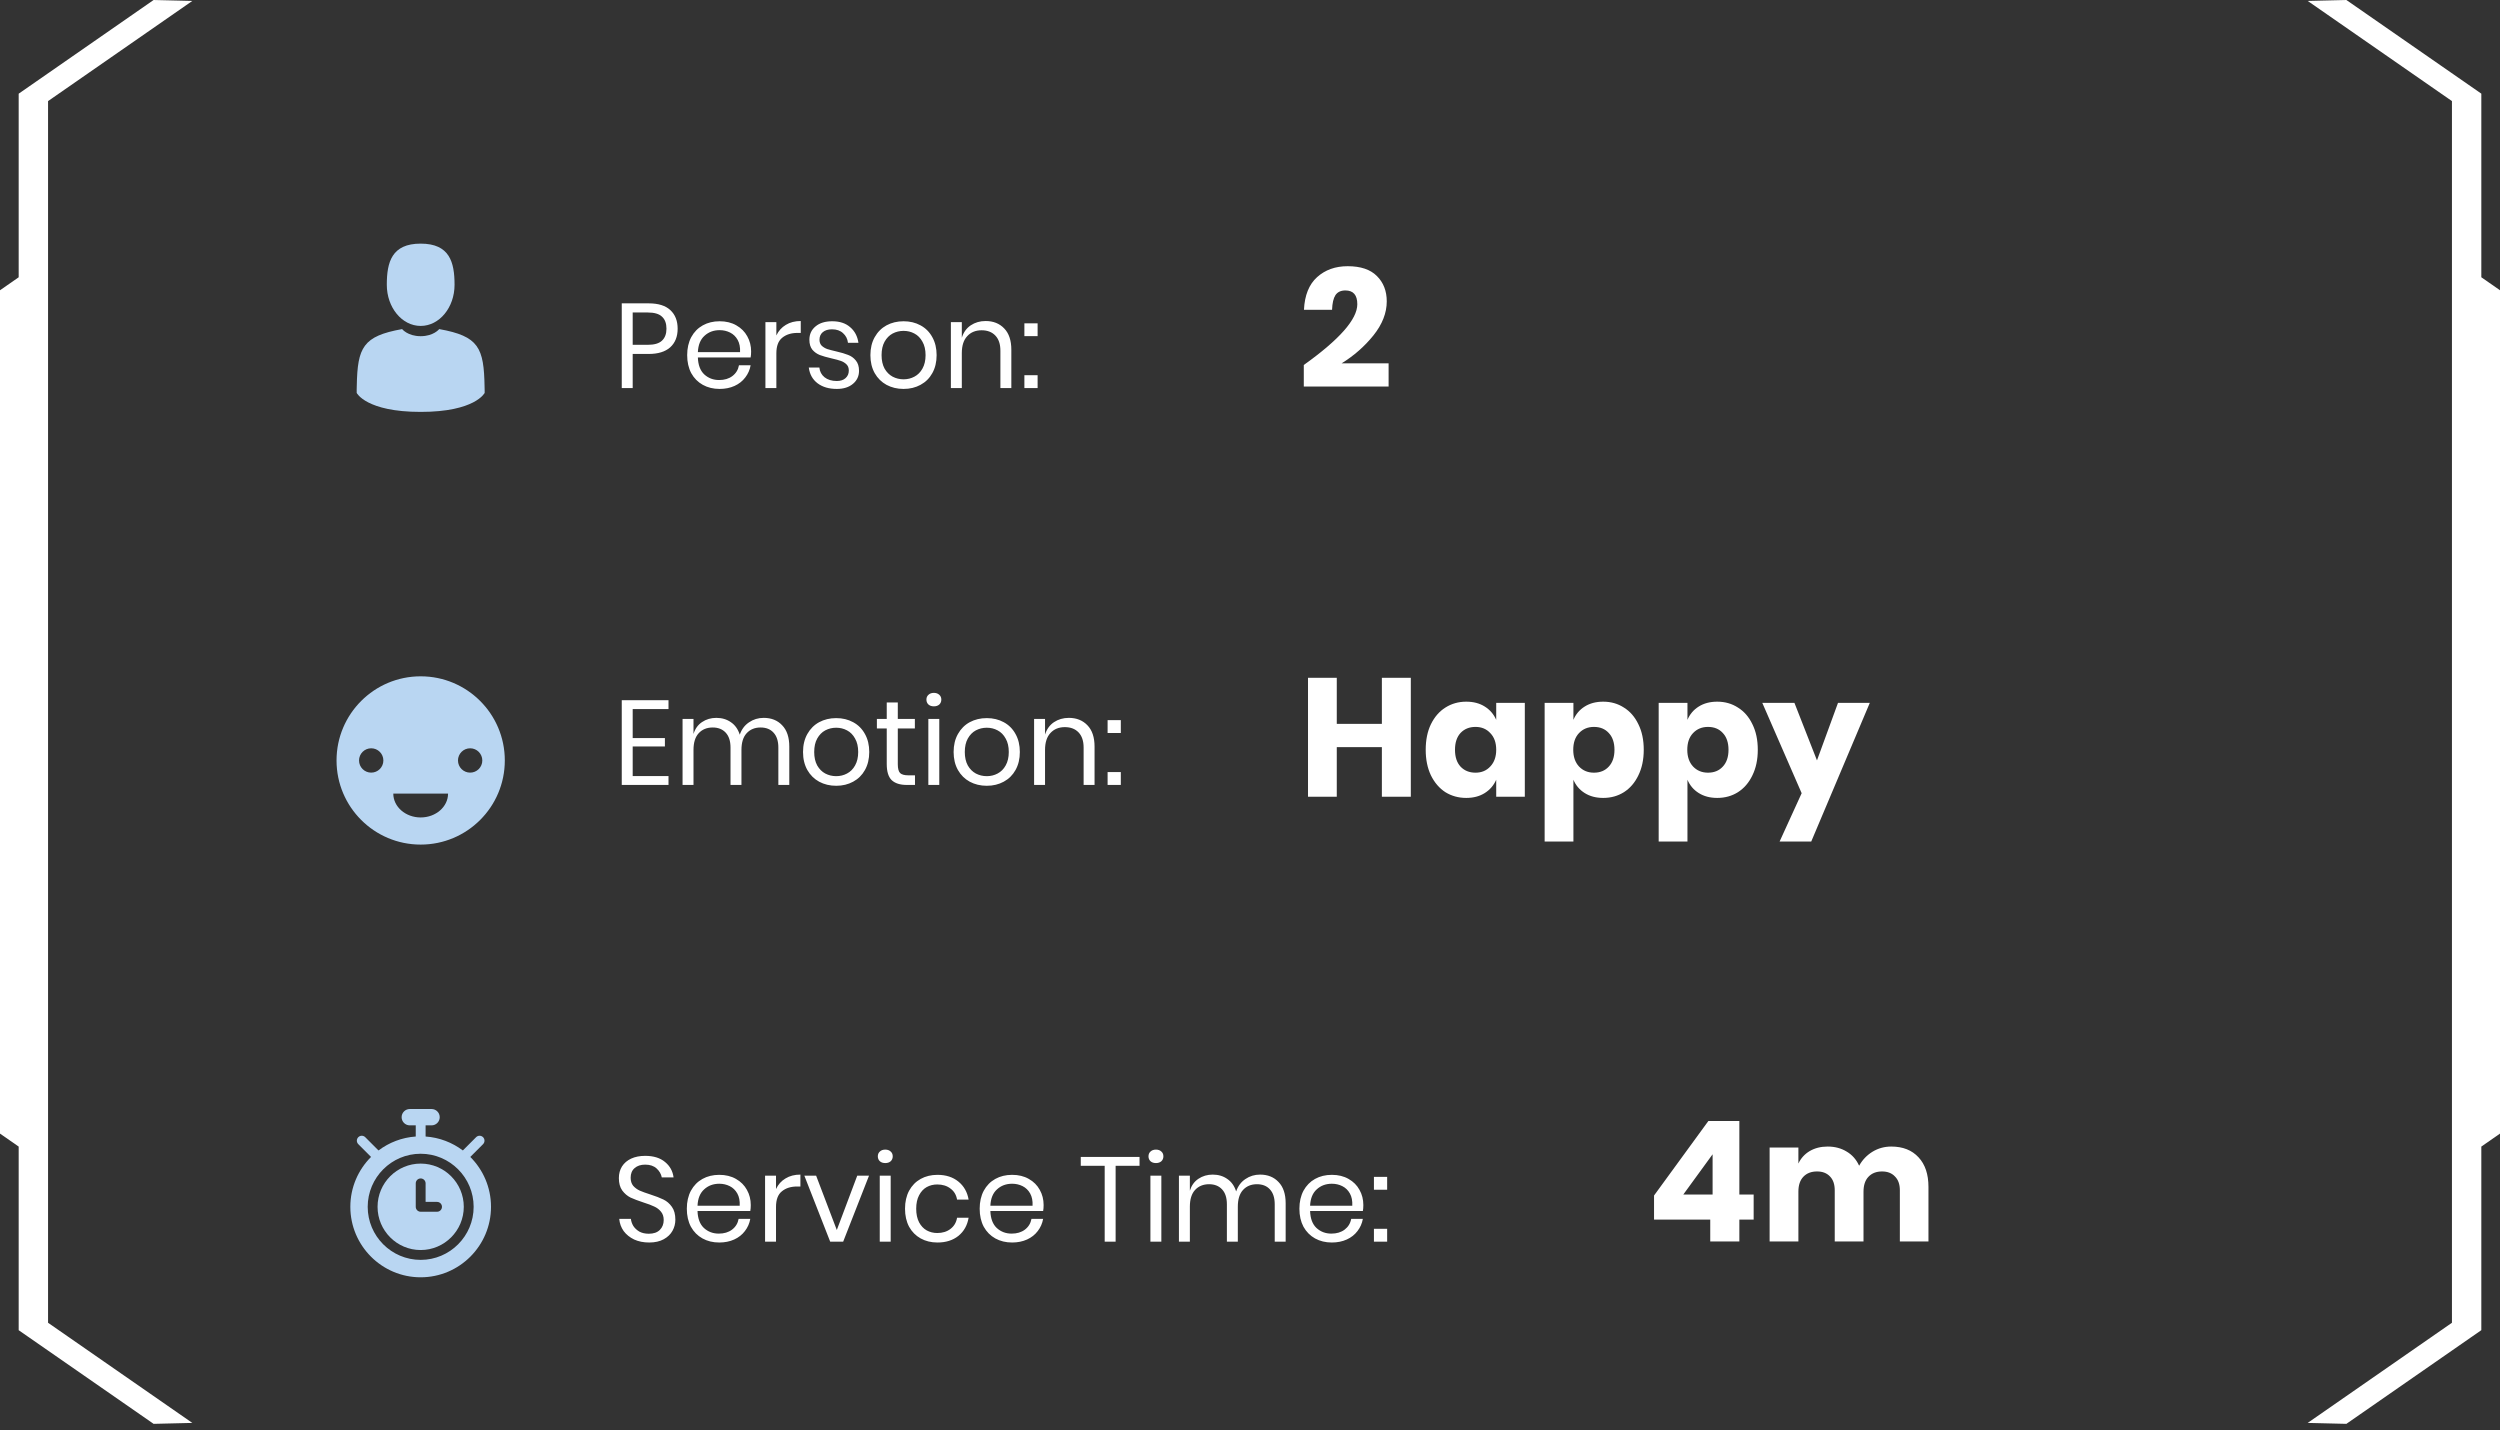
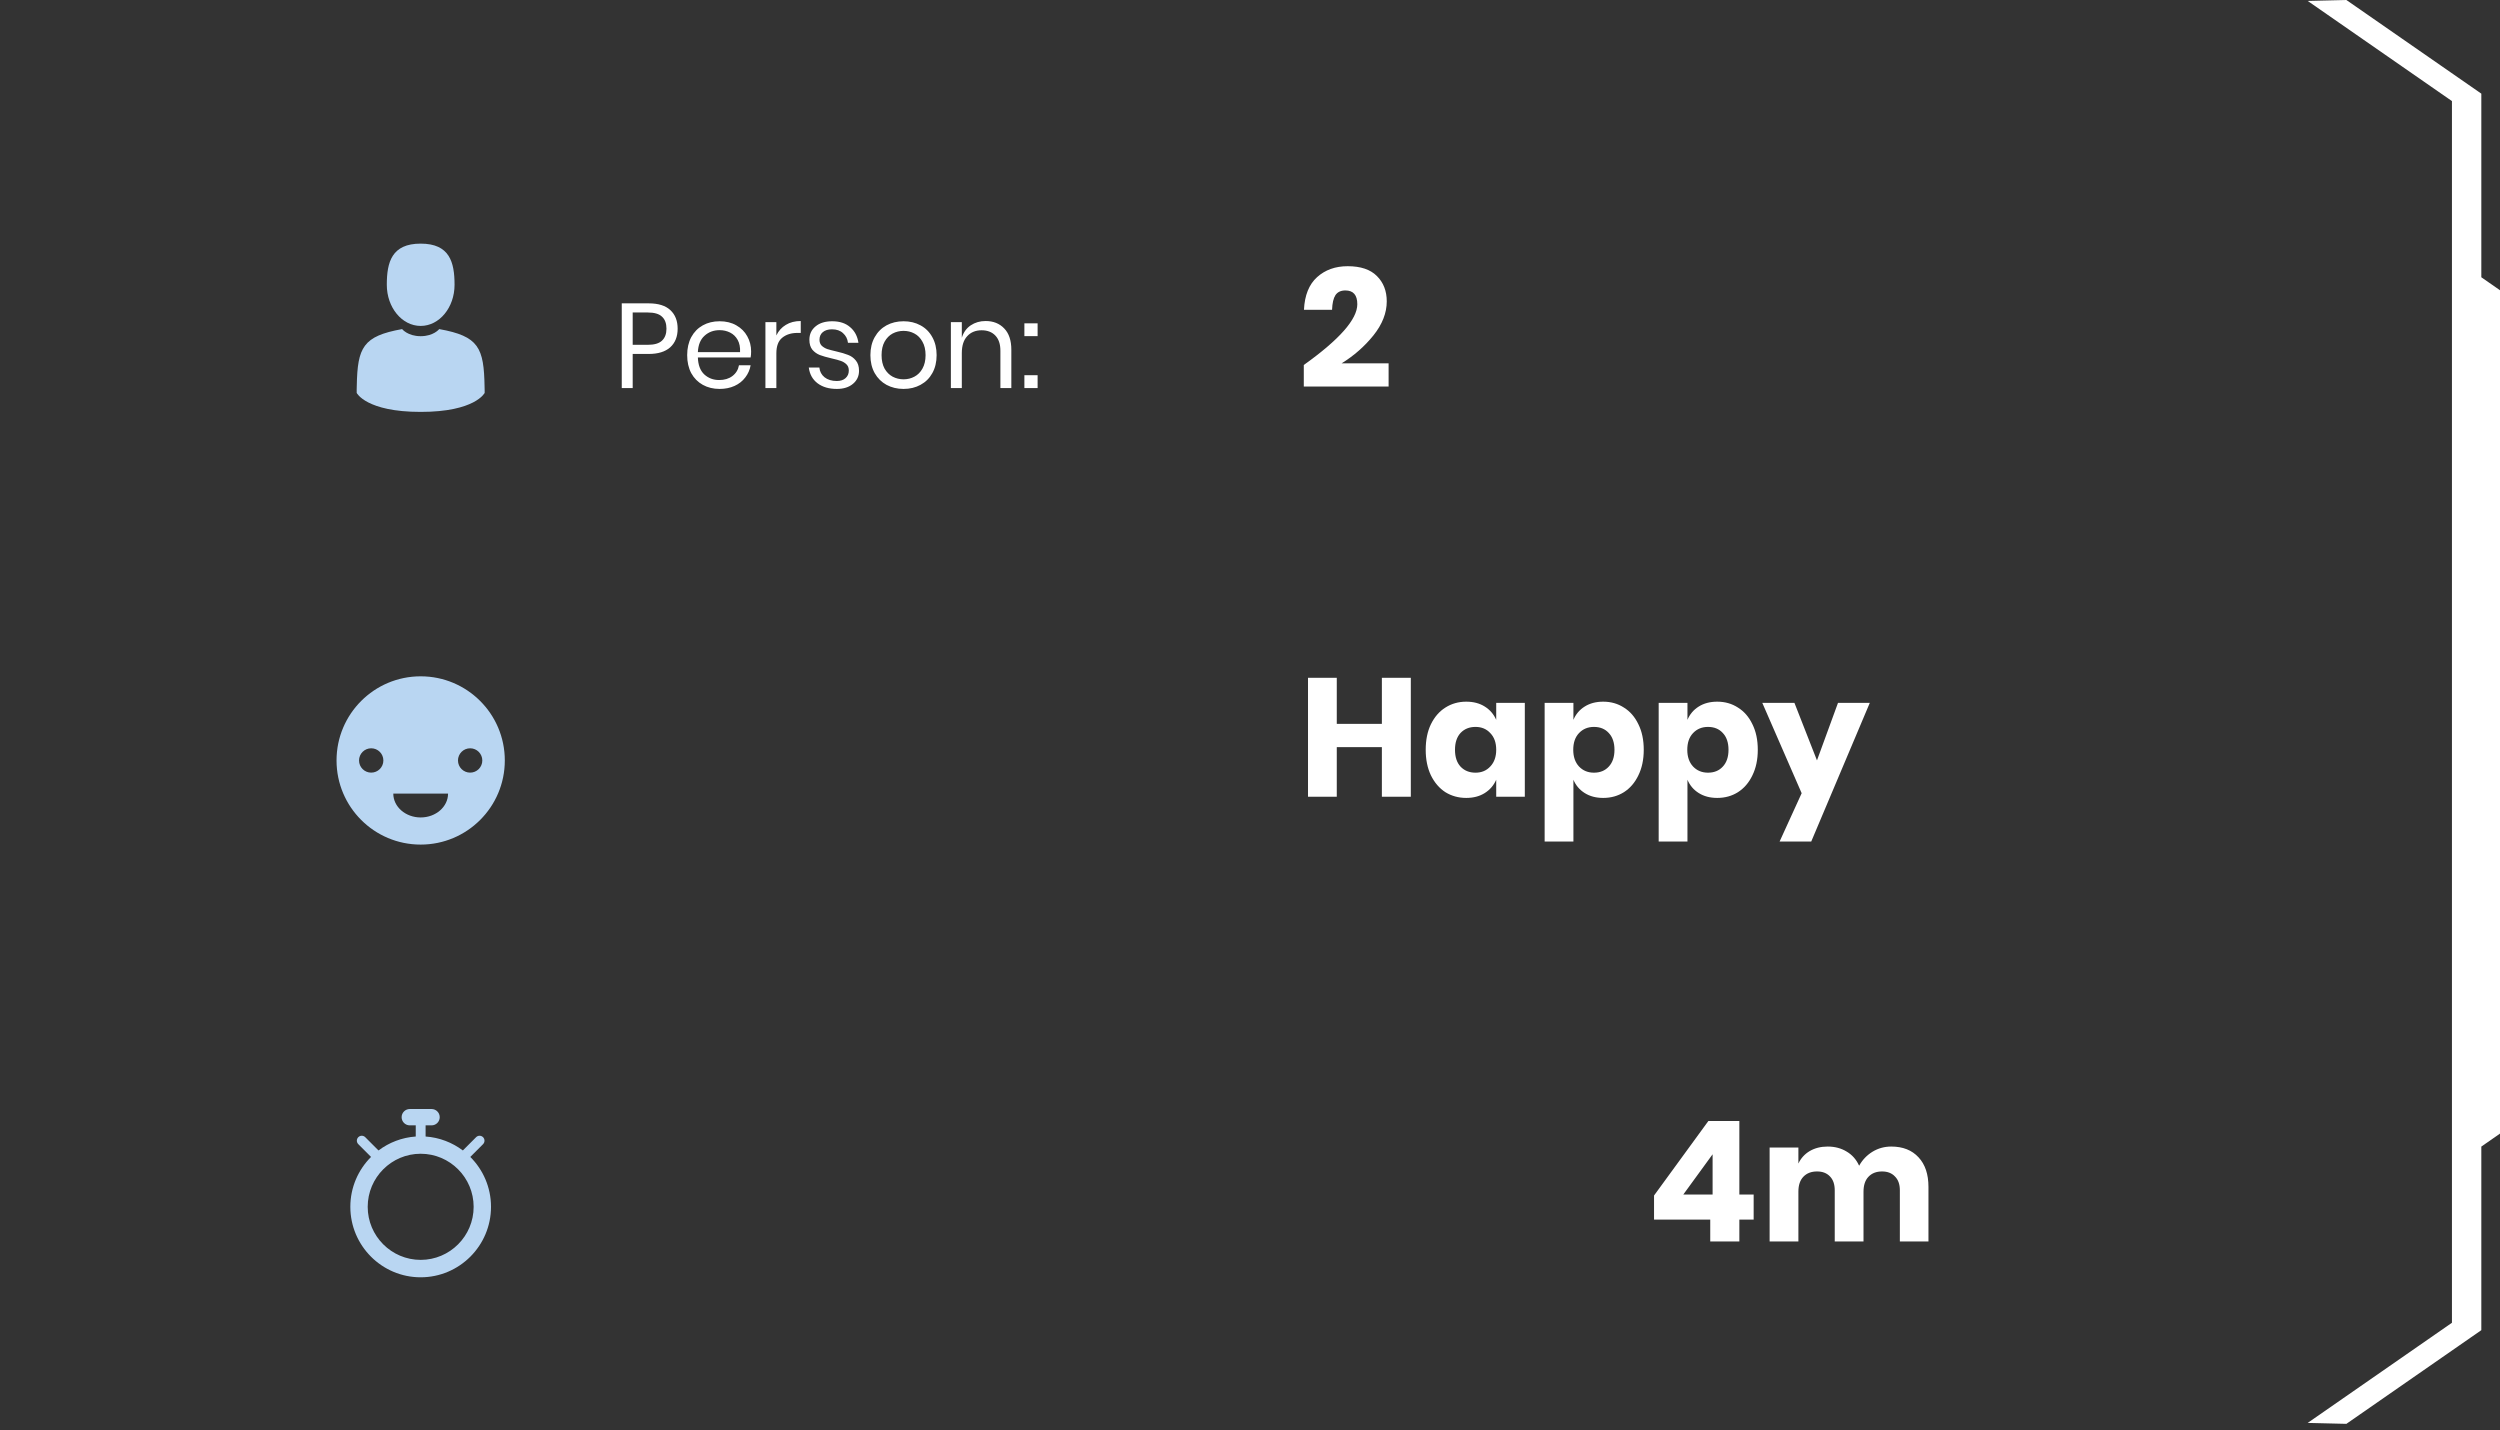
<svg xmlns="http://www.w3.org/2000/svg" width="208" height="119" viewBox="0 0 208 119" fill="none">
  <rect x="0" y="0" width="208" height="119" fill="#333333" stroke="none" />
  <path d="M137.616 101.469V99.467L142.138 93.265H144.714V99.383H145.904V101.469H144.714V103.289H142.292V101.469H137.616ZM142.488 96.037L140.052 99.383H142.488V96.037ZM157.354 95.393C158.316 95.393 159.072 95.691 159.622 96.289C160.173 96.877 160.448 97.698 160.448 98.753V103.289H158.068V99.033C158.068 98.538 157.933 98.155 157.662 97.885C157.401 97.605 157.042 97.465 156.584 97.465C156.108 97.465 155.73 97.614 155.45 97.913C155.18 98.202 155.044 98.613 155.044 99.145V103.289H152.65V99.033C152.65 98.538 152.52 98.155 152.258 97.885C151.997 97.605 151.638 97.465 151.18 97.465C150.704 97.465 150.326 97.609 150.046 97.899C149.766 98.188 149.626 98.603 149.626 99.145V103.289H147.232V95.477H149.626V96.807C149.832 96.368 150.144 96.023 150.564 95.771C150.994 95.519 151.493 95.393 152.062 95.393C152.66 95.393 153.187 95.533 153.644 95.813C154.102 96.083 154.447 96.475 154.68 96.989C154.951 96.503 155.32 96.116 155.786 95.827C156.262 95.537 156.785 95.393 157.354 95.393Z" fill="white" />
-   <path d="M56.19 101.477C56.19 101.81 56.11 102.12 55.95 102.407C55.79 102.693 55.547 102.927 55.22 103.107C54.893 103.287 54.49 103.377 54.01 103.377C53.543 103.377 53.127 103.293 52.76 103.127C52.4 102.953 52.11 102.72 51.89 102.427C51.677 102.127 51.553 101.787 51.52 101.407H52.49C52.51 101.607 52.577 101.803 52.69 101.997C52.81 102.183 52.977 102.34 53.19 102.467C53.41 102.587 53.673 102.647 53.98 102.647C54.38 102.647 54.687 102.54 54.9 102.327C55.113 102.113 55.22 101.84 55.22 101.507C55.22 101.22 55.143 100.987 54.99 100.807C54.843 100.627 54.66 100.487 54.44 100.387C54.22 100.28 53.92 100.167 53.54 100.047C53.093 99.9 52.733 99.763 52.46 99.637C52.193 99.503 51.963 99.307 51.77 99.047C51.583 98.787 51.49 98.443 51.49 98.017C51.49 97.65 51.577 97.327 51.75 97.047C51.93 96.767 52.183 96.55 52.51 96.397C52.843 96.243 53.233 96.167 53.68 96.167C54.373 96.167 54.923 96.337 55.33 96.677C55.737 97.01 55.973 97.437 56.04 97.957H55.06C55.007 97.677 54.863 97.43 54.63 97.217C54.397 97.003 54.08 96.897 53.68 96.897C53.313 96.897 53.02 96.993 52.8 97.187C52.58 97.373 52.47 97.64 52.47 97.987C52.47 98.26 52.54 98.483 52.68 98.657C52.827 98.823 53.007 98.957 53.22 99.057C53.433 99.15 53.727 99.257 54.1 99.377C54.553 99.523 54.917 99.663 55.19 99.797C55.47 99.93 55.707 100.133 55.9 100.407C56.093 100.673 56.19 101.03 56.19 101.477ZM62.464 100.257C62.464 100.45 62.45 100.617 62.424 100.757H58.034C58.054 101.383 58.23 101.853 58.564 102.167C58.904 102.48 59.317 102.637 59.804 102.637C60.244 102.637 60.61 102.527 60.904 102.307C61.204 102.08 61.387 101.78 61.454 101.407H62.424C62.357 101.787 62.207 102.127 61.974 102.427C61.747 102.727 61.45 102.96 61.084 103.127C60.717 103.293 60.304 103.377 59.844 103.377C59.317 103.377 58.85 103.263 58.444 103.037C58.037 102.81 57.717 102.487 57.484 102.067C57.257 101.64 57.144 101.14 57.144 100.567C57.144 99.993 57.257 99.493 57.484 99.067C57.717 98.64 58.037 98.313 58.444 98.087C58.85 97.86 59.317 97.747 59.844 97.747C60.377 97.747 60.84 97.86 61.234 98.087C61.634 98.313 61.937 98.617 62.144 98.997C62.357 99.377 62.464 99.797 62.464 100.257ZM61.544 100.317C61.564 99.91 61.497 99.57 61.344 99.297C61.19 99.023 60.98 98.82 60.714 98.687C60.447 98.553 60.157 98.487 59.844 98.487C59.344 98.487 58.924 98.643 58.584 98.957C58.244 99.263 58.06 99.717 58.034 100.317H61.544ZM64.564 98.927C64.744 98.547 65.007 98.253 65.354 98.047C65.701 97.833 66.114 97.727 66.594 97.727V98.717H66.314C65.8 98.717 65.38 98.85 65.054 99.117C64.727 99.377 64.564 99.81 64.564 100.417V103.307H63.654V97.817H64.564V98.927ZM69.622 102.337L71.322 97.817H72.302L70.152 103.307H69.072L66.922 97.817H67.902L69.622 102.337ZM73.035 96.207C73.035 96.04 73.091 95.907 73.205 95.807C73.318 95.7 73.468 95.647 73.655 95.647C73.841 95.647 73.992 95.7 74.105 95.807C74.218 95.907 74.275 96.04 74.275 96.207C74.275 96.373 74.218 96.51 74.105 96.617C73.992 96.717 73.841 96.767 73.655 96.767C73.468 96.767 73.318 96.717 73.205 96.617C73.091 96.51 73.035 96.373 73.035 96.207ZM74.105 97.817V103.307H73.195V97.817H74.105ZM77.998 97.747C78.698 97.747 79.278 97.933 79.738 98.307C80.198 98.68 80.481 99.18 80.588 99.807H79.628C79.561 99.413 79.378 99.107 79.078 98.887C78.785 98.66 78.418 98.547 77.978 98.547C77.658 98.547 77.365 98.62 77.098 98.767C76.838 98.913 76.628 99.14 76.468 99.447C76.308 99.747 76.228 100.12 76.228 100.567C76.228 101.013 76.308 101.39 76.468 101.697C76.628 101.997 76.838 102.22 77.098 102.367C77.365 102.513 77.658 102.587 77.978 102.587C78.418 102.587 78.785 102.473 79.078 102.247C79.378 102.02 79.561 101.71 79.628 101.317H80.588C80.481 101.95 80.198 102.453 79.738 102.827C79.278 103.193 78.698 103.377 77.998 103.377C77.471 103.377 77.005 103.263 76.598 103.037C76.191 102.81 75.871 102.487 75.638 102.067C75.411 101.64 75.298 101.14 75.298 100.567C75.298 99.993 75.411 99.493 75.638 99.067C75.871 98.64 76.191 98.313 76.598 98.087C77.005 97.86 77.471 97.747 77.998 97.747ZM86.829 100.257C86.829 100.45 86.816 100.617 86.789 100.757H82.399C82.419 101.383 82.596 101.853 82.929 102.167C83.269 102.48 83.682 102.637 84.169 102.637C84.609 102.637 84.975 102.527 85.269 102.307C85.569 102.08 85.752 101.78 85.819 101.407H86.789C86.722 101.787 86.572 102.127 86.339 102.427C86.112 102.727 85.816 102.96 85.449 103.127C85.082 103.293 84.669 103.377 84.209 103.377C83.682 103.377 83.216 103.263 82.809 103.037C82.402 102.81 82.082 102.487 81.849 102.067C81.622 101.64 81.509 101.14 81.509 100.567C81.509 99.993 81.622 99.493 81.849 99.067C82.082 98.64 82.402 98.313 82.809 98.087C83.216 97.86 83.682 97.747 84.209 97.747C84.742 97.747 85.206 97.86 85.599 98.087C85.999 98.313 86.302 98.617 86.509 98.997C86.722 99.377 86.829 99.797 86.829 100.257ZM85.909 100.317C85.929 99.91 85.862 99.57 85.709 99.297C85.555 99.023 85.346 98.82 85.079 98.687C84.812 98.553 84.522 98.487 84.209 98.487C83.709 98.487 83.289 98.643 82.949 98.957C82.609 99.263 82.425 99.717 82.399 100.317H85.909ZM94.81 96.257V96.997H92.82V103.307H91.91V96.997H89.92V96.257H94.81ZM95.554 96.207C95.554 96.04 95.611 95.907 95.724 95.807C95.838 95.7 95.988 95.647 96.174 95.647C96.361 95.647 96.511 95.7 96.624 95.807C96.738 95.907 96.794 96.04 96.794 96.207C96.794 96.373 96.738 96.51 96.624 96.617C96.511 96.717 96.361 96.767 96.174 96.767C95.988 96.767 95.838 96.717 95.724 96.617C95.611 96.51 95.554 96.373 95.554 96.207ZM96.624 97.817V103.307H95.714V97.817H96.624ZM104.837 97.727C105.477 97.727 105.991 97.933 106.377 98.347C106.771 98.753 106.967 99.343 106.967 100.117V103.307H106.057V100.197C106.057 99.657 105.924 99.243 105.657 98.957C105.397 98.67 105.037 98.527 104.577 98.527C104.097 98.527 103.711 98.687 103.417 99.007C103.131 99.32 102.987 99.783 102.987 100.397V103.307H102.077V100.197C102.077 99.657 101.944 99.243 101.677 98.957C101.411 98.67 101.051 98.527 100.597 98.527C100.111 98.527 99.721 98.687 99.427 99.007C99.141 99.32 98.997 99.783 98.997 100.397V103.307H98.087V97.817H98.997V99.067C99.131 98.633 99.367 98.303 99.707 98.077C100.054 97.843 100.451 97.727 100.897 97.727C101.364 97.727 101.767 97.847 102.107 98.087C102.454 98.32 102.701 98.667 102.847 99.127C103.001 98.68 103.257 98.337 103.617 98.097C103.977 97.85 104.384 97.727 104.837 97.727ZM113.43 100.257C113.43 100.45 113.417 100.617 113.39 100.757H109C109.02 101.383 109.197 101.853 109.53 102.167C109.87 102.48 110.284 102.637 110.77 102.637C111.21 102.637 111.577 102.527 111.87 102.307C112.17 102.08 112.354 101.78 112.42 101.407H113.39C113.324 101.787 113.174 102.127 112.94 102.427C112.714 102.727 112.417 102.96 112.05 103.127C111.684 103.293 111.27 103.377 110.81 103.377C110.284 103.377 109.817 103.263 109.41 103.037C109.004 102.81 108.684 102.487 108.45 102.067C108.224 101.64 108.11 101.14 108.11 100.567C108.11 99.993 108.224 99.493 108.45 99.067C108.684 98.64 109.004 98.313 109.41 98.087C109.817 97.86 110.284 97.747 110.81 97.747C111.344 97.747 111.807 97.86 112.2 98.087C112.6 98.313 112.904 98.617 113.11 98.997C113.324 99.377 113.43 99.797 113.43 100.257ZM112.51 100.317C112.53 99.91 112.464 99.57 112.31 99.297C112.157 99.023 111.947 98.82 111.68 98.687C111.414 98.553 111.124 98.487 110.81 98.487C110.31 98.487 109.89 98.643 109.55 98.957C109.21 99.263 109.027 99.717 109 100.317H112.51ZM115.411 97.917V98.987H114.311V97.917H115.411ZM115.411 102.237V103.307H114.311V102.237H115.411Z" fill="white" />
  <path d="M117.38 56.391V66.289H114.972V62.159H111.22V66.289H108.826V56.391H111.22V60.227H114.972V56.391H117.38ZM121.993 58.379C122.591 58.379 123.104 58.514 123.533 58.785C123.963 59.055 124.28 59.424 124.485 59.891V58.477H126.865V66.289H124.485V64.875C124.28 65.341 123.963 65.71 123.533 65.981C123.104 66.251 122.591 66.387 121.993 66.387C121.349 66.387 120.771 66.228 120.257 65.911C119.753 65.584 119.352 65.117 119.053 64.511C118.764 63.904 118.619 63.195 118.619 62.383C118.619 61.561 118.764 60.852 119.053 60.255C119.352 59.648 119.753 59.186 120.257 58.869C120.771 58.542 121.349 58.379 121.993 58.379ZM122.763 60.479C122.25 60.479 121.835 60.647 121.517 60.983C121.209 61.319 121.055 61.785 121.055 62.383C121.055 62.98 121.209 63.447 121.517 63.783C121.835 64.119 122.25 64.287 122.763 64.287C123.267 64.287 123.678 64.114 123.995 63.769C124.322 63.423 124.485 62.961 124.485 62.383C124.485 61.795 124.322 61.333 123.995 60.997C123.678 60.651 123.267 60.479 122.763 60.479ZM133.386 58.379C134.03 58.379 134.604 58.542 135.108 58.869C135.621 59.186 136.022 59.648 136.312 60.255C136.61 60.852 136.76 61.561 136.76 62.383C136.76 63.195 136.61 63.904 136.312 64.511C136.022 65.117 135.621 65.584 135.108 65.911C134.604 66.228 134.03 66.387 133.386 66.387C132.788 66.387 132.275 66.251 131.846 65.981C131.416 65.71 131.104 65.341 130.908 64.875V70.013H128.514V58.477H130.908V59.891C131.104 59.424 131.416 59.055 131.846 58.785C132.275 58.514 132.788 58.379 133.386 58.379ZM132.616 60.479C132.112 60.479 131.696 60.651 131.37 60.997C131.052 61.333 130.894 61.795 130.894 62.383C130.894 62.961 131.052 63.423 131.37 63.769C131.696 64.114 132.112 64.287 132.616 64.287C133.129 64.287 133.54 64.119 133.848 63.783C134.165 63.447 134.324 62.98 134.324 62.383C134.324 61.785 134.165 61.319 133.848 60.983C133.54 60.647 133.129 60.479 132.616 60.479ZM142.874 58.379C143.518 58.379 144.092 58.542 144.596 58.869C145.109 59.186 145.51 59.648 145.8 60.255C146.098 60.852 146.248 61.561 146.248 62.383C146.248 63.195 146.098 63.904 145.8 64.511C145.51 65.117 145.109 65.584 144.596 65.911C144.092 66.228 143.518 66.387 142.874 66.387C142.276 66.387 141.763 66.251 141.334 65.981C140.904 65.71 140.592 65.341 140.396 64.875V70.013H138.002V58.477H140.396V59.891C140.592 59.424 140.904 59.055 141.334 58.785C141.763 58.514 142.276 58.379 142.874 58.379ZM142.104 60.479C141.6 60.479 141.184 60.651 140.858 60.997C140.54 61.333 140.382 61.795 140.382 62.383C140.382 62.961 140.54 63.423 140.858 63.769C141.184 64.114 141.6 64.287 142.104 64.287C142.617 64.287 143.028 64.119 143.336 63.783C143.653 63.447 143.812 62.98 143.812 62.383C143.812 61.785 143.653 61.319 143.336 60.983C143.028 60.647 142.617 60.479 142.104 60.479ZM149.296 58.477L151.172 63.265L152.922 58.477H155.568L150.696 70.013H148.064L149.898 65.995L146.622 58.477H149.296Z" fill="white" />
-   <path d="M52.64 58.997V61.407H55.32V62.107H52.64V64.567H55.62V65.307H51.73V58.257H55.62V58.997H52.64ZM63.539 59.727C64.179 59.727 64.692 59.933 65.079 60.347C65.472 60.753 65.669 61.343 65.669 62.117V65.307H64.759V62.197C64.759 61.657 64.625 61.243 64.359 60.957C64.099 60.67 63.739 60.527 63.279 60.527C62.799 60.527 62.412 60.687 62.119 61.007C61.832 61.32 61.689 61.783 61.689 62.397V65.307H60.779V62.197C60.779 61.657 60.645 61.243 60.379 60.957C60.112 60.67 59.752 60.527 59.299 60.527C58.812 60.527 58.422 60.687 58.129 61.007C57.842 61.32 57.699 61.783 57.699 62.397V65.307H56.789V59.817H57.699V61.067C57.832 60.633 58.069 60.303 58.409 60.077C58.755 59.843 59.152 59.727 59.599 59.727C60.065 59.727 60.469 59.847 60.809 60.087C61.155 60.32 61.402 60.667 61.549 61.127C61.702 60.68 61.959 60.337 62.319 60.097C62.679 59.85 63.085 59.727 63.539 59.727ZM69.572 59.747C70.098 59.747 70.568 59.86 70.982 60.087C71.402 60.313 71.728 60.64 71.962 61.067C72.202 61.493 72.322 61.993 72.322 62.567C72.322 63.14 72.202 63.64 71.962 64.067C71.728 64.487 71.402 64.81 70.982 65.037C70.568 65.263 70.098 65.377 69.572 65.377C69.045 65.377 68.572 65.263 68.152 65.037C67.738 64.81 67.412 64.487 67.172 64.067C66.932 63.64 66.812 63.14 66.812 62.567C66.812 61.993 66.932 61.493 67.172 61.067C67.412 60.64 67.738 60.313 68.152 60.087C68.572 59.86 69.045 59.747 69.572 59.747ZM69.572 60.547C69.245 60.547 68.942 60.62 68.662 60.767C68.388 60.913 68.165 61.14 67.992 61.447C67.825 61.747 67.742 62.12 67.742 62.567C67.742 63.007 67.825 63.38 67.992 63.687C68.165 63.987 68.388 64.21 68.662 64.357C68.942 64.503 69.245 64.577 69.572 64.577C69.898 64.577 70.198 64.503 70.472 64.357C70.752 64.21 70.975 63.987 71.142 63.687C71.315 63.38 71.402 63.007 71.402 62.567C71.402 62.12 71.315 61.747 71.142 61.447C70.975 61.14 70.752 60.913 70.472 60.767C70.198 60.62 69.898 60.547 69.572 60.547ZM76.127 64.507V65.307H75.447C74.887 65.307 74.467 65.173 74.187 64.907C73.914 64.64 73.777 64.193 73.777 63.567V60.607H72.957V59.817H73.777V58.447H74.697V59.817H76.117V60.607H74.697V63.587C74.697 63.94 74.761 64.183 74.887 64.317C75.021 64.443 75.247 64.507 75.567 64.507H76.127ZM77.078 58.207C77.078 58.04 77.135 57.907 77.248 57.807C77.361 57.7 77.511 57.647 77.698 57.647C77.885 57.647 78.034 57.7 78.148 57.807C78.261 57.907 78.318 58.04 78.318 58.207C78.318 58.373 78.261 58.51 78.148 58.617C78.034 58.717 77.885 58.767 77.698 58.767C77.511 58.767 77.361 58.717 77.248 58.617C77.135 58.51 77.078 58.373 77.078 58.207ZM78.148 59.817V65.307H77.238V59.817H78.148ZM82.101 59.747C82.627 59.747 83.097 59.86 83.511 60.087C83.931 60.313 84.257 60.64 84.491 61.067C84.731 61.493 84.851 61.993 84.851 62.567C84.851 63.14 84.731 63.64 84.491 64.067C84.257 64.487 83.931 64.81 83.511 65.037C83.097 65.263 82.627 65.377 82.101 65.377C81.574 65.377 81.101 65.263 80.681 65.037C80.267 64.81 79.941 64.487 79.701 64.067C79.461 63.64 79.341 63.14 79.341 62.567C79.341 61.993 79.461 61.493 79.701 61.067C79.941 60.64 80.267 60.313 80.681 60.087C81.101 59.86 81.574 59.747 82.101 59.747ZM82.101 60.547C81.774 60.547 81.471 60.62 81.191 60.767C80.918 60.913 80.694 61.14 80.521 61.447C80.354 61.747 80.271 62.12 80.271 62.567C80.271 63.007 80.354 63.38 80.521 63.687C80.694 63.987 80.918 64.21 81.191 64.357C81.471 64.503 81.774 64.577 82.101 64.577C82.427 64.577 82.728 64.503 83.001 64.357C83.281 64.21 83.504 63.987 83.671 63.687C83.844 63.38 83.931 63.007 83.931 62.567C83.931 62.12 83.844 61.747 83.671 61.447C83.504 61.14 83.281 60.913 83.001 60.767C82.728 60.62 82.427 60.547 82.101 60.547ZM88.927 59.727C89.567 59.727 90.083 59.933 90.477 60.347C90.87 60.753 91.067 61.343 91.067 62.117V65.307H90.157V62.197C90.157 61.65 90.017 61.23 89.737 60.937C89.457 60.643 89.077 60.497 88.597 60.497C88.097 60.497 87.697 60.66 87.397 60.987C87.097 61.307 86.947 61.777 86.947 62.397V65.307H86.037V59.817H86.947V61.117C87.087 60.67 87.333 60.327 87.687 60.087C88.047 59.847 88.46 59.727 88.927 59.727ZM93.252 59.917V60.987H92.152V59.917H93.252ZM93.252 64.237V65.307H92.152V64.237H93.252Z" fill="white" />
  <path d="M108.476 30.366C111.444 28.248 112.928 26.563 112.928 25.312C112.928 24.547 112.597 24.165 111.934 24.165C111.561 24.165 111.285 24.295 111.108 24.556C110.94 24.818 110.847 25.224 110.828 25.774H108.49C108.546 24.57 108.91 23.665 109.582 23.058C110.254 22.452 111.103 22.148 112.13 22.148C113.203 22.148 114.011 22.419 114.552 22.96C115.103 23.502 115.378 24.206 115.378 25.075C115.378 26.036 115.009 26.979 114.272 27.902C113.535 28.817 112.653 29.592 111.626 30.227H115.532V32.158H108.476V30.366Z" fill="white" />
  <path d="M52.64 29.449V32.289H51.73V25.239H53.97C54.777 25.239 55.38 25.429 55.78 25.809C56.18 26.182 56.38 26.695 56.38 27.349C56.38 28.009 56.173 28.525 55.76 28.899C55.347 29.265 54.75 29.449 53.97 29.449H52.64ZM53.89 28.689C54.443 28.689 54.84 28.572 55.08 28.339C55.327 28.105 55.45 27.775 55.45 27.349C55.45 26.909 55.327 26.575 55.08 26.349C54.84 26.115 54.443 25.999 53.89 25.999H52.64V28.689H53.89ZM62.493 29.239C62.493 29.432 62.48 29.599 62.453 29.739H58.063C58.083 30.365 58.26 30.835 58.593 31.149C58.933 31.462 59.346 31.619 59.833 31.619C60.273 31.619 60.64 31.509 60.933 31.289C61.233 31.062 61.416 30.762 61.483 30.389H62.453C62.386 30.769 62.236 31.109 62.003 31.409C61.776 31.709 61.48 31.942 61.113 32.109C60.746 32.275 60.333 32.359 59.873 32.359C59.346 32.359 58.88 32.245 58.473 32.019C58.066 31.792 57.746 31.469 57.513 31.049C57.286 30.622 57.173 30.122 57.173 29.549C57.173 28.975 57.286 28.475 57.513 28.049C57.746 27.622 58.066 27.295 58.473 27.069C58.88 26.842 59.346 26.729 59.873 26.729C60.406 26.729 60.87 26.842 61.263 27.069C61.663 27.295 61.966 27.599 62.173 27.979C62.386 28.359 62.493 28.779 62.493 29.239ZM61.573 29.299C61.593 28.892 61.526 28.552 61.373 28.279C61.22 28.005 61.01 27.802 60.743 27.669C60.476 27.535 60.186 27.469 59.873 27.469C59.373 27.469 58.953 27.625 58.613 27.939C58.273 28.245 58.09 28.699 58.063 29.299H61.573ZM64.593 27.909C64.773 27.529 65.037 27.235 65.383 27.029C65.73 26.815 66.143 26.709 66.623 26.709V27.699H66.343C65.83 27.699 65.41 27.832 65.083 28.099C64.757 28.359 64.593 28.792 64.593 29.399V32.289H63.683V26.799H64.593V27.909ZM69.241 26.729C69.861 26.729 70.358 26.892 70.731 27.219C71.111 27.539 71.341 27.972 71.421 28.519H70.551C70.511 28.192 70.374 27.925 70.141 27.719C69.914 27.505 69.608 27.399 69.221 27.399C68.894 27.399 68.638 27.479 68.451 27.639C68.271 27.792 68.181 28.002 68.181 28.269C68.181 28.469 68.241 28.632 68.361 28.759C68.488 28.879 68.641 28.972 68.821 29.039C69.008 29.099 69.261 29.165 69.581 29.239C69.988 29.332 70.314 29.429 70.561 29.529C70.814 29.622 71.028 29.775 71.201 29.989C71.381 30.202 71.471 30.489 71.471 30.849C71.471 31.295 71.301 31.659 70.961 31.939C70.628 32.219 70.181 32.359 69.621 32.359C68.968 32.359 68.434 32.202 68.021 31.889C67.608 31.575 67.364 31.139 67.291 30.579H68.171C68.204 30.912 68.348 31.182 68.601 31.389C68.861 31.595 69.201 31.699 69.621 31.699C69.934 31.699 70.178 31.619 70.351 31.459C70.531 31.299 70.621 31.089 70.621 30.829C70.621 30.615 70.558 30.445 70.431 30.319C70.304 30.192 70.148 30.095 69.961 30.029C69.774 29.962 69.518 29.892 69.191 29.819C68.784 29.725 68.458 29.632 68.211 29.539C67.971 29.445 67.764 29.299 67.591 29.099C67.424 28.892 67.341 28.615 67.341 28.269C67.341 27.809 67.511 27.439 67.851 27.159C68.191 26.872 68.654 26.729 69.241 26.729ZM75.177 26.729C75.704 26.729 76.174 26.842 76.587 27.069C77.007 27.295 77.334 27.622 77.567 28.049C77.807 28.475 77.927 28.975 77.927 29.549C77.927 30.122 77.807 30.622 77.567 31.049C77.334 31.469 77.007 31.792 76.587 32.019C76.174 32.245 75.704 32.359 75.177 32.359C74.65 32.359 74.177 32.245 73.757 32.019C73.344 31.792 73.017 31.469 72.777 31.049C72.537 30.622 72.417 30.122 72.417 29.549C72.417 28.975 72.537 28.475 72.777 28.049C73.017 27.622 73.344 27.295 73.757 27.069C74.177 26.842 74.65 26.729 75.177 26.729ZM75.177 27.529C74.85 27.529 74.547 27.602 74.267 27.749C73.994 27.895 73.77 28.122 73.597 28.429C73.43 28.729 73.347 29.102 73.347 29.549C73.347 29.989 73.43 30.362 73.597 30.669C73.77 30.969 73.994 31.192 74.267 31.339C74.547 31.485 74.85 31.559 75.177 31.559C75.504 31.559 75.804 31.485 76.077 31.339C76.357 31.192 76.58 30.969 76.747 30.669C76.92 30.362 77.007 29.989 77.007 29.549C77.007 29.102 76.92 28.729 76.747 28.429C76.58 28.122 76.357 27.895 76.077 27.749C75.804 27.602 75.504 27.529 75.177 27.529ZM82.003 26.709C82.643 26.709 83.159 26.915 83.553 27.329C83.946 27.735 84.143 28.325 84.143 29.099V32.289H83.233V29.179C83.233 28.632 83.093 28.212 82.813 27.919C82.533 27.625 82.153 27.479 81.673 27.479C81.173 27.479 80.773 27.642 80.473 27.969C80.173 28.289 80.023 28.759 80.023 29.379V32.289H79.113V26.799H80.023V28.099C80.163 27.652 80.409 27.309 80.763 27.069C81.123 26.829 81.536 26.709 82.003 26.709ZM86.329 26.899V27.969H85.229V26.899H86.329ZM86.329 31.219V32.289H85.229V31.219H86.329Z" fill="white" />
  <path d="M39.129 96.257L40.191 95.193C40.35 95.033 40.35 94.774 40.19 94.614C40.03 94.454 39.77 94.454 39.611 94.615L38.509 95.718C37.633 95.059 36.567 94.639 35.41 94.558V93.63H35.906C36.281 93.63 36.585 93.326 36.585 92.95C36.585 92.575 36.281 92.27 35.906 92.27H34.094C33.719 92.27 33.415 92.575 33.415 92.95C33.415 93.326 33.719 93.63 34.094 93.63H34.59V94.558C33.433 94.639 32.367 95.059 31.491 95.718L30.389 94.615C30.23 94.454 29.97 94.454 29.81 94.614C29.65 94.774 29.65 95.033 29.809 95.193L30.871 96.257C29.807 97.319 29.148 98.788 29.148 100.408C29.148 103.64 31.773 106.271 35 106.271C38.227 106.271 40.852 103.64 40.852 100.408C40.852 98.788 40.193 97.319 39.129 96.257ZM35 104.822C32.57 104.822 30.593 102.842 30.593 100.408C30.593 97.973 32.57 95.992 35 95.992C37.43 95.992 39.407 97.973 39.407 100.408C39.407 102.842 37.43 104.822 35 104.822Z" fill="#B9D6F2" />
-   <path d="M35 96.811C33.022 96.811 31.413 98.424 31.413 100.407C31.413 102.39 33.022 104.003 35 104.003C36.978 104.003 38.587 102.39 38.587 100.407C38.587 98.424 36.978 96.811 35 96.811ZM36.363 100.817H35C34.774 100.817 34.59 100.633 34.59 100.407V98.456C34.59 98.229 34.774 98.046 35 98.046C35.226 98.046 35.41 98.229 35.41 98.456V99.998H36.363C36.589 99.998 36.772 100.181 36.772 100.407C36.772 100.633 36.589 100.817 36.363 100.817Z" fill="#B9D6F2" />
  <path d="M35 56.27C31.134 56.27 28 59.404 28 63.27C28 67.136 31.134 70.27 35 70.27C38.866 70.27 42 67.136 42 63.27C42 59.404 38.866 56.27 35 56.27ZM30.884 64.283C30.325 64.283 29.872 63.83 29.872 63.271C29.872 62.712 30.325 62.258 30.884 62.258C31.443 62.258 31.896 62.712 31.896 63.271C31.896 63.83 31.443 64.283 30.884 64.283ZM35 68.012C33.742 68.012 32.722 67.124 32.722 66.03H37.278C37.278 67.124 36.258 68.012 35 68.012ZM39.116 64.283C38.557 64.283 38.104 63.83 38.104 63.271C38.104 62.712 38.557 62.258 39.116 62.258C39.675 62.258 40.128 62.712 40.128 63.271C40.128 63.83 39.675 64.283 39.116 64.283Z" fill="#B9D6F2" />
  <path d="M35 27.117C36.557 27.117 37.819 25.585 37.819 23.694C37.819 21.803 37.404 20.27 35 20.27C32.596 20.27 32.182 21.803 32.182 23.694C32.182 25.585 33.444 27.117 35 27.117Z" fill="#B9D6F2" />
-   <path d="M29.676 32.345C29.676 32.229 29.675 32.312 29.676 32.345V32.345Z" fill="#B9D6F2" />
  <path d="M40.323 32.435C40.325 32.403 40.324 32.216 40.323 32.435V32.435Z" fill="#B9D6F2" />
  <path d="M40.317 32.206C40.265 28.913 39.835 27.974 36.543 27.38C36.543 27.38 36.08 27.971 35 27.971C33.92 27.971 33.456 27.38 33.456 27.38C30.201 27.968 29.744 28.892 29.684 32.099C29.679 32.361 29.677 32.375 29.676 32.345C29.677 32.402 29.677 32.507 29.677 32.691C29.677 32.691 30.46 34.27 35 34.27C39.539 34.27 40.323 32.691 40.323 32.691C40.323 32.573 40.323 32.491 40.323 32.435C40.322 32.453 40.321 32.417 40.317 32.206Z" fill="#B9D6F2" />
-   <path d="M3.998 92.849V25.616V8.411L16 0.078L12.78 0L1.554 7.795V23.069L0 24.15V25.616V92.849V94.315L1.554 95.396V110.673L12.78 118.464L16 118.386L3.998 110.054V92.849Z" fill="white" />
  <path d="M204.002 25.615L204.002 92.849L204.002 110.054L192 118.386L195.219 118.464L206.446 110.67L206.446 95.396L208 94.314L208 92.849L208 25.615L208 24.149L206.446 23.068L206.446 7.792L195.219 6.02496e-05L192 0.078L204.002 8.41L204.002 25.615Z" fill="white" />
</svg>